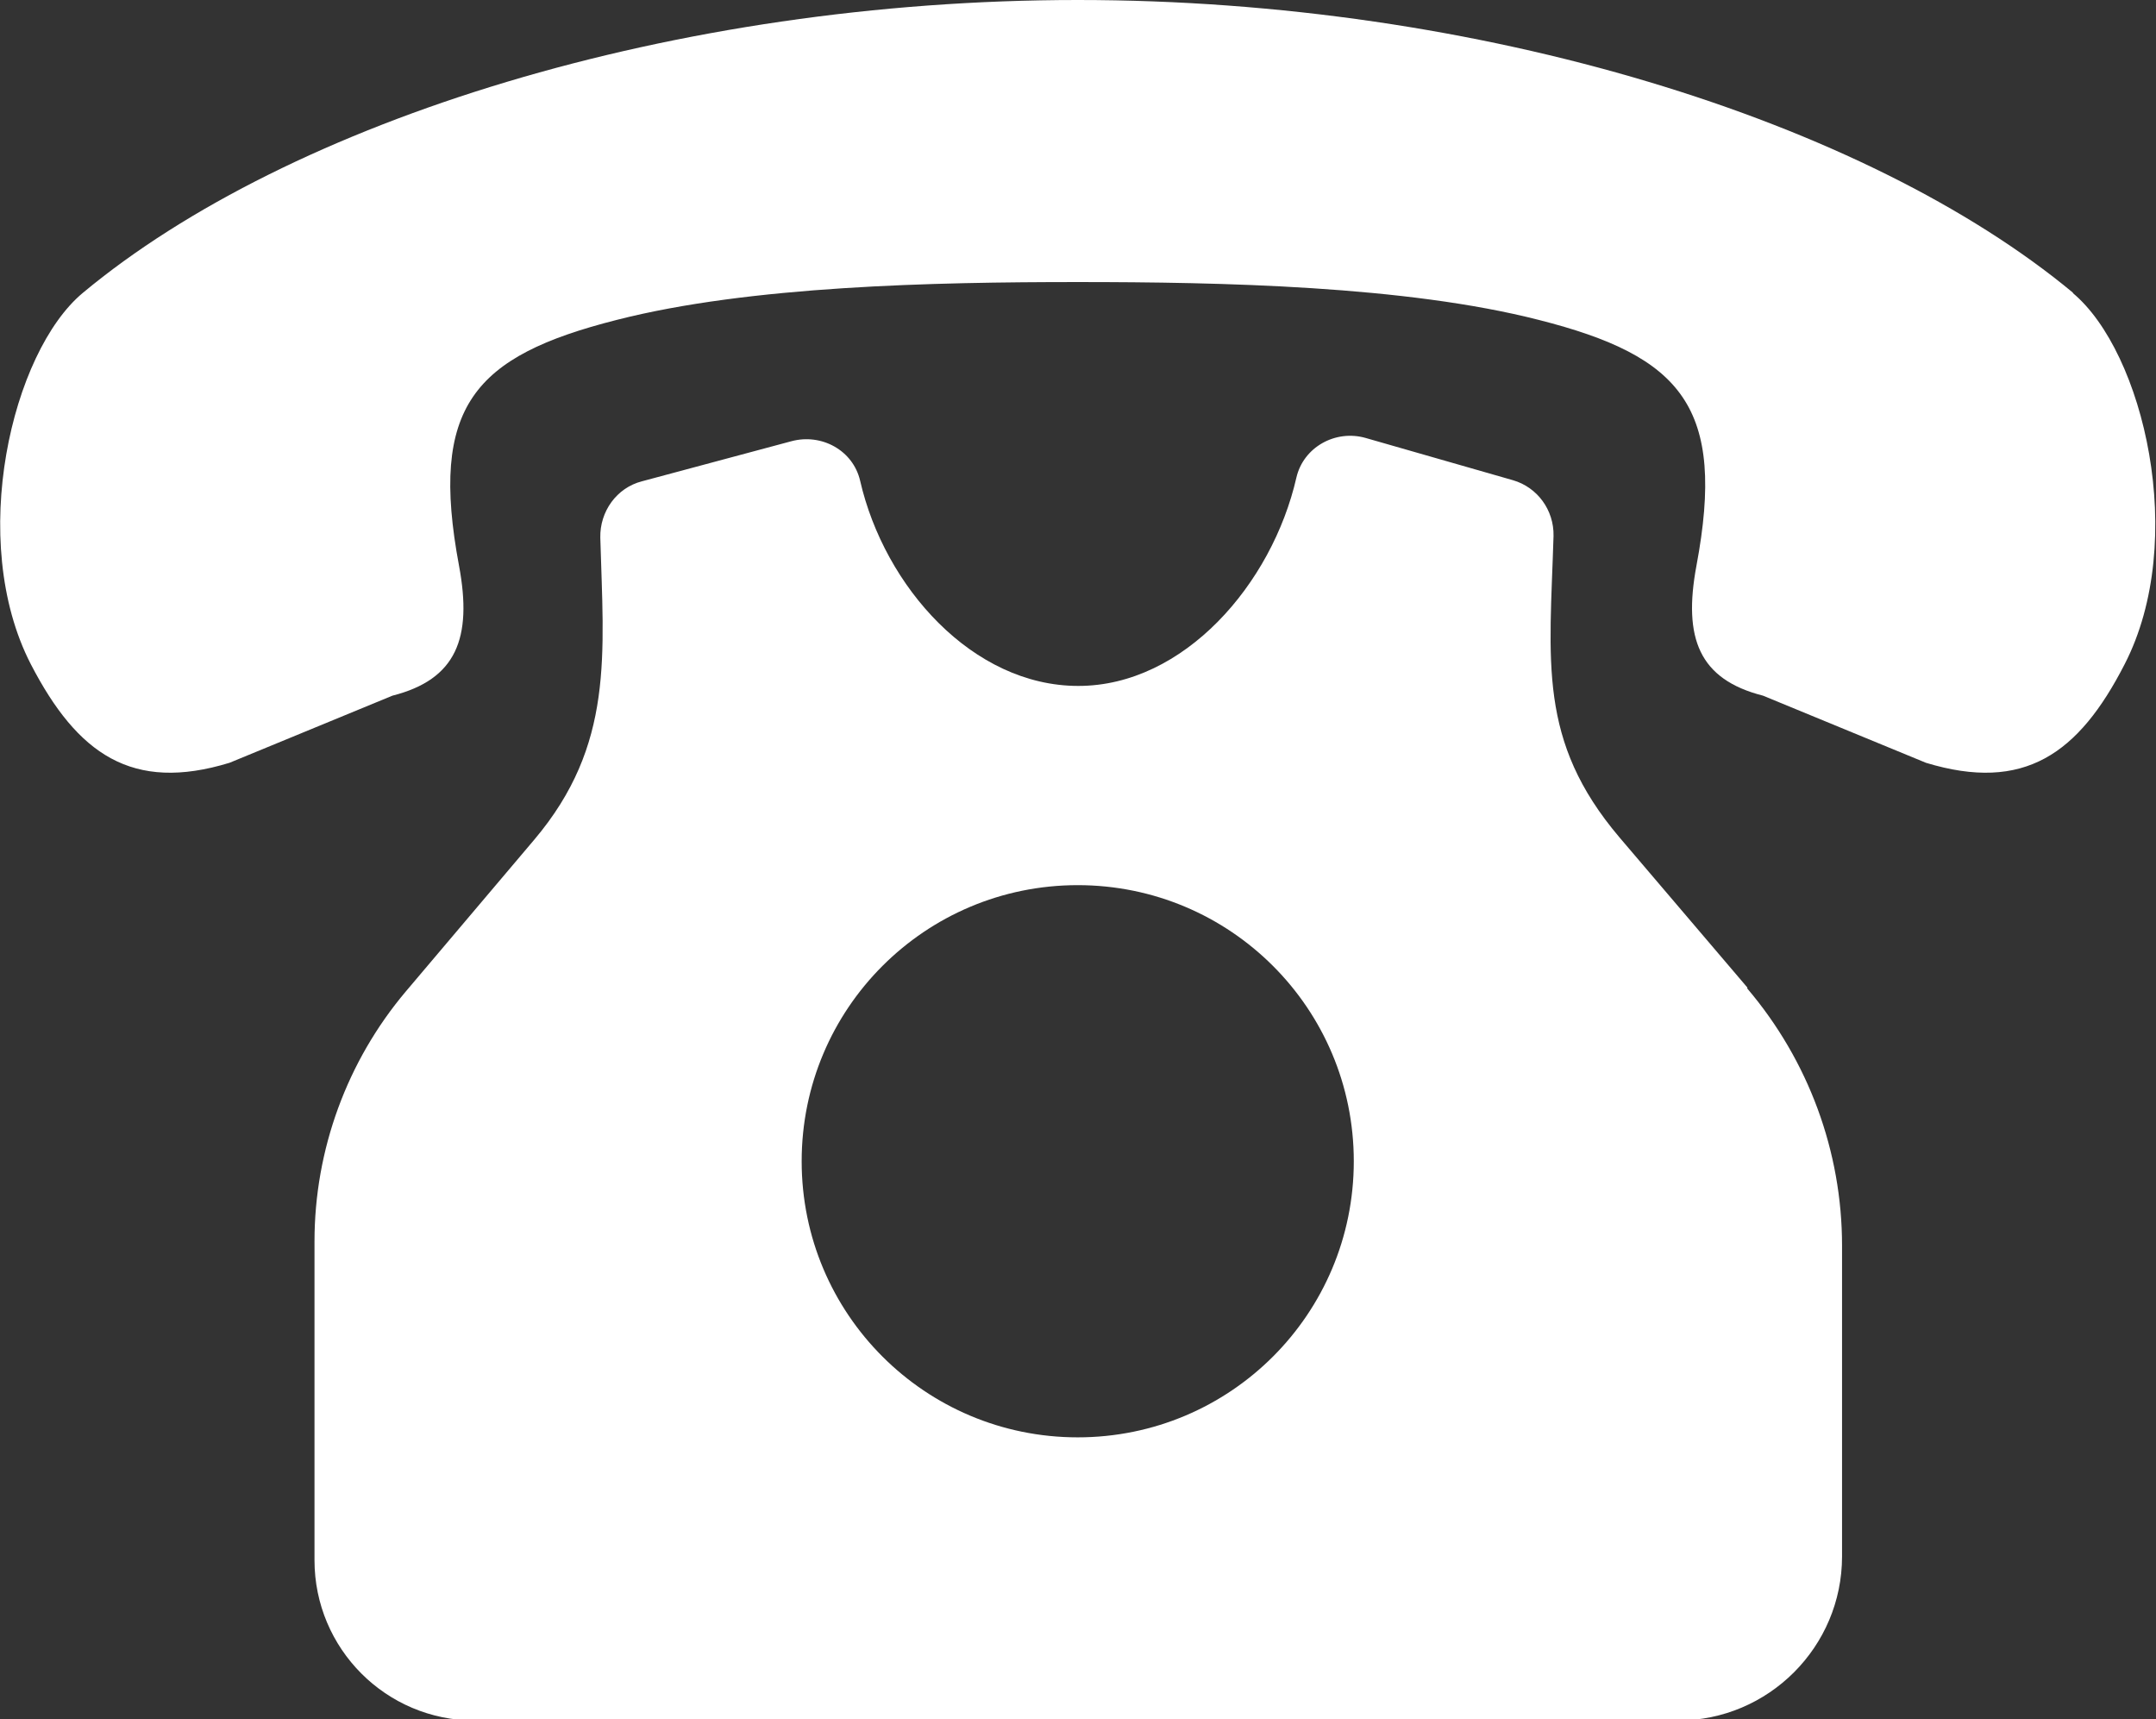
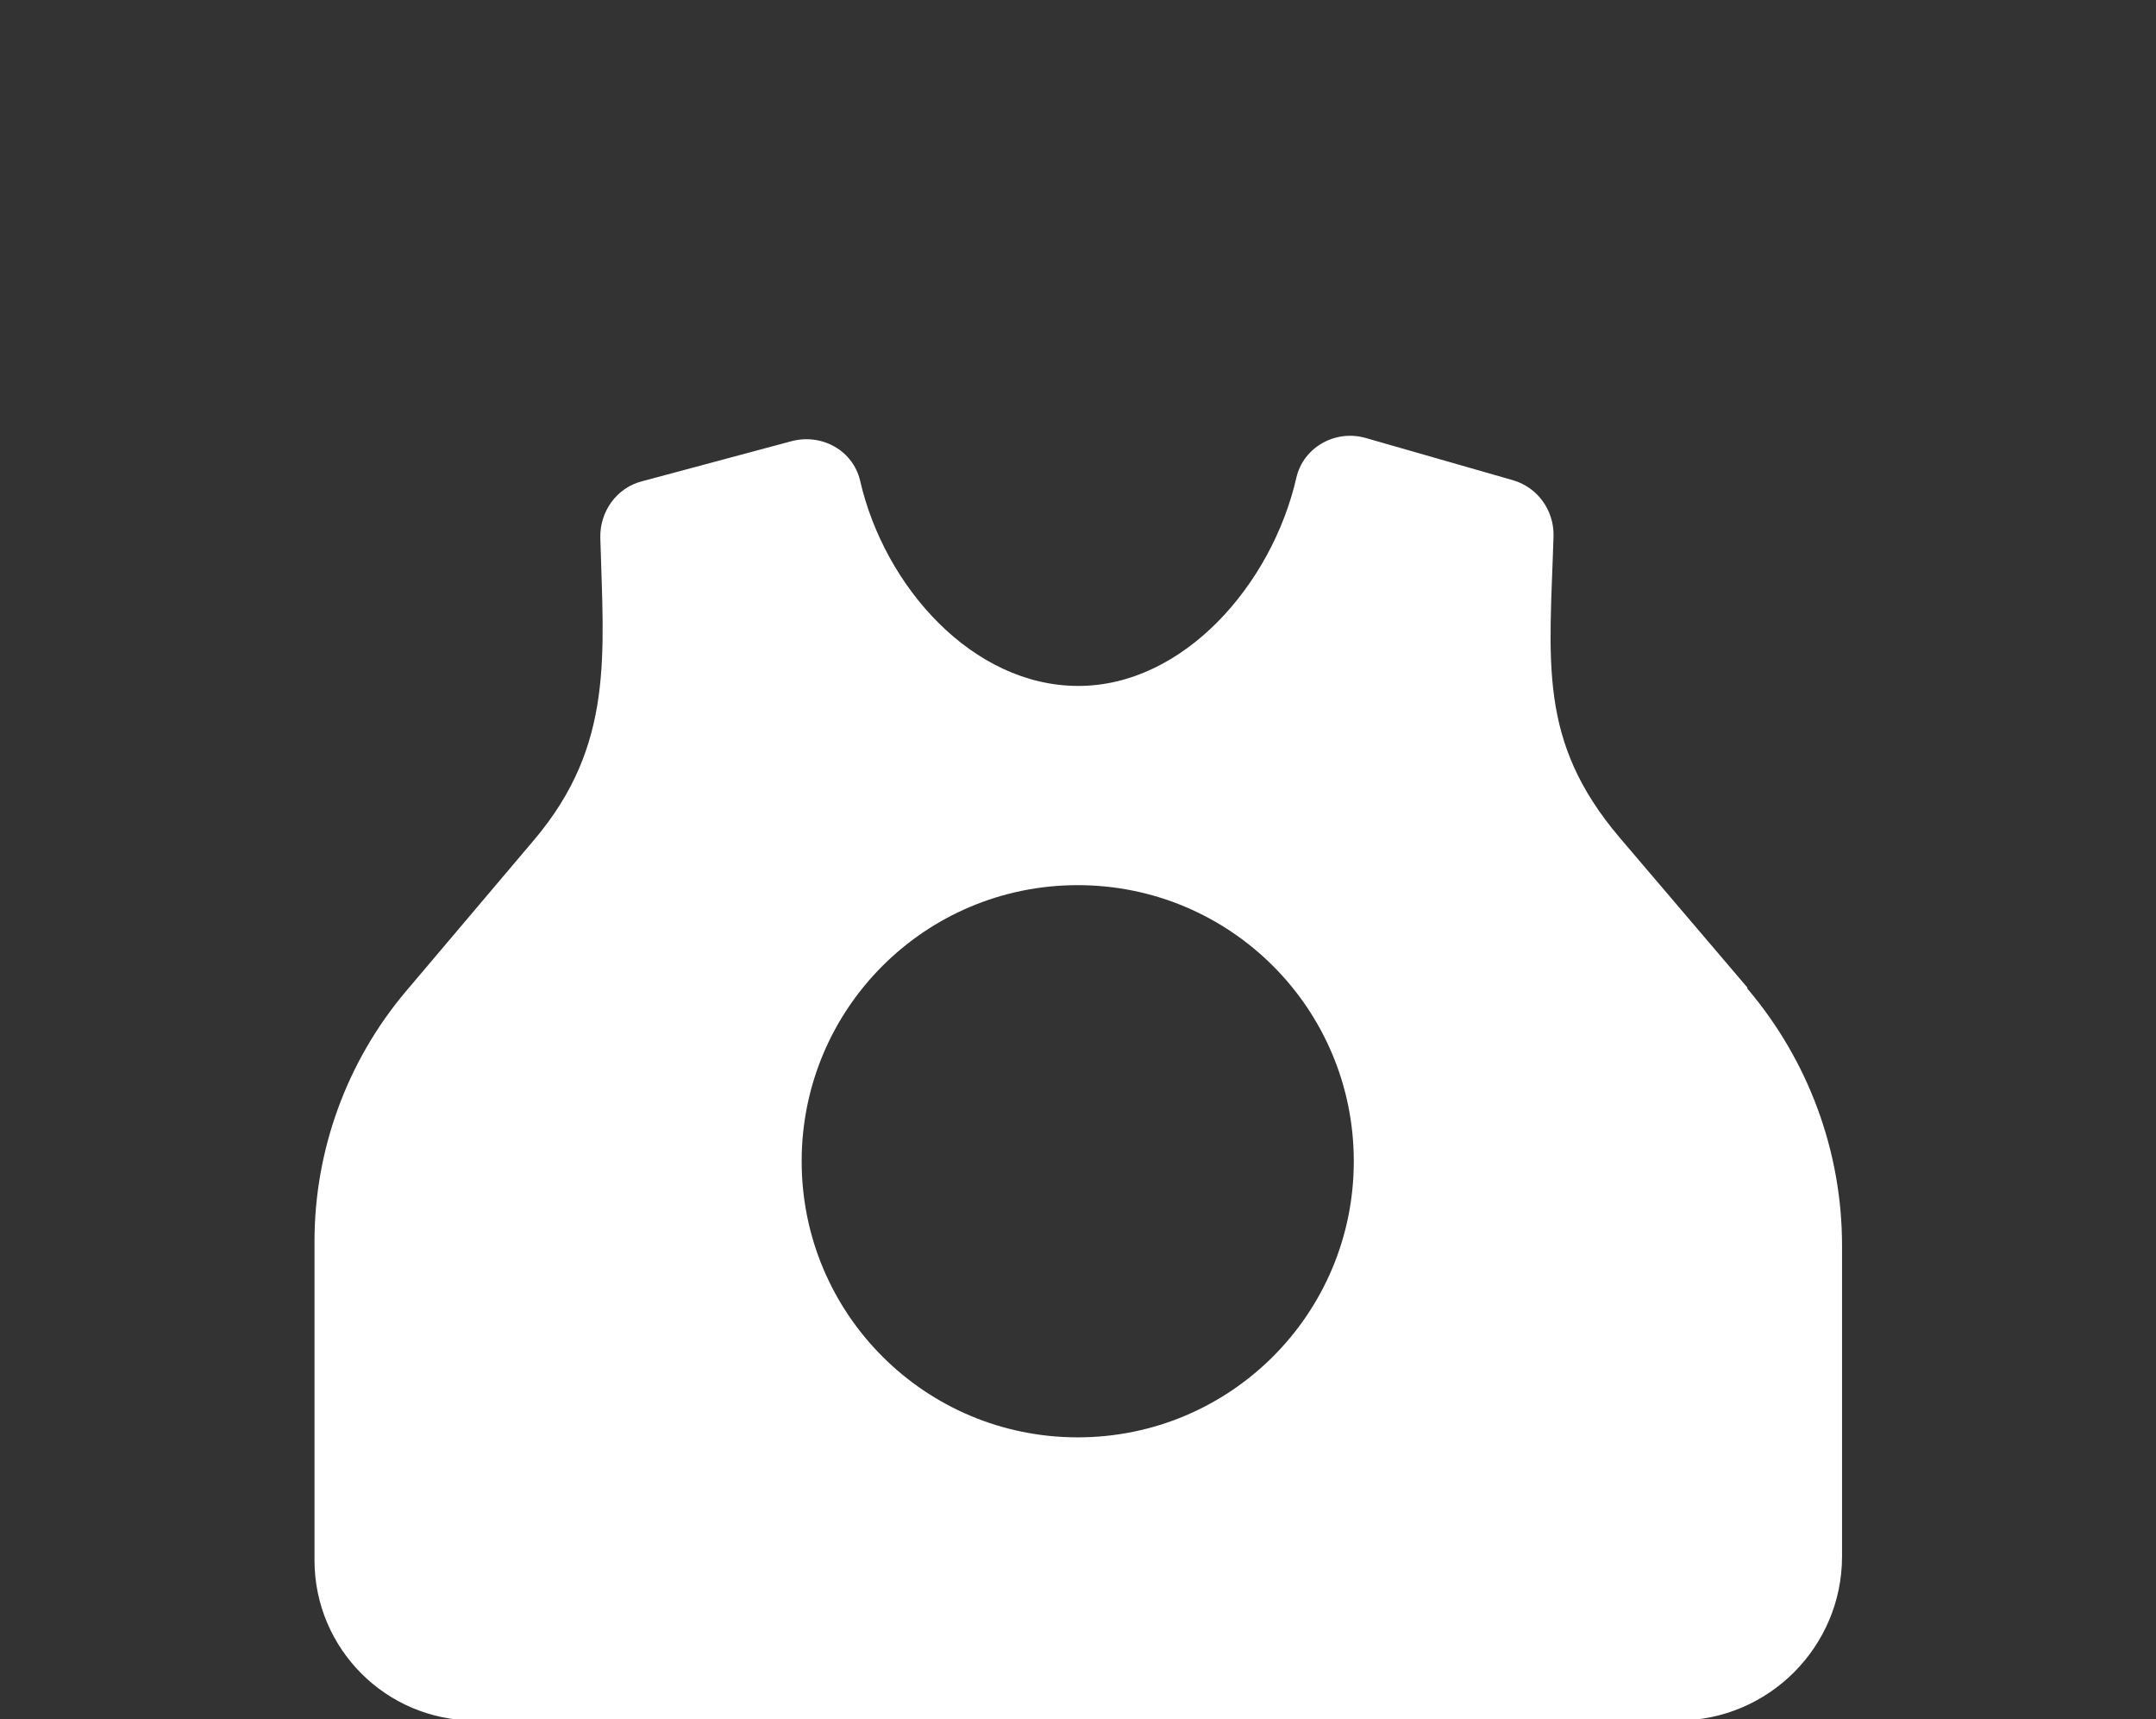
<svg xmlns="http://www.w3.org/2000/svg" id="Réteg_1" viewBox="0 0 39.83 31.76">
  <rect x="0" y="0" width="39.83" height="31.76" fill="#333333" stroke="none" />
  <defs>
    <style>.cls-1{fill:#fff;}</style>
  </defs>
  <path class="cls-1" d="M32.28,18.24l-2.36-2.77c-1.52-1.79-1.29-3.25-1.22-5.57,.01-.48-.3-.9-.75-1.03l-2.72-.78c-.56-.16-1.15,.17-1.28,.73-.45,1.97-2.08,3.85-4.03,3.85s-3.58-1.83-4.03-3.79c-.13-.56-.71-.88-1.27-.73l-2.76,.74c-.47,.12-.78,.56-.77,1.04,.06,2.16,.26,3.83-1.22,5.58l-2.37,2.8c-1.09,1.29-1.69,2.93-1.69,4.62v5.89c0,1.63,1.32,2.96,2.96,2.96H31c1.67,0,3.03-1.36,3.03-3.03v-5.74c0-1.74-.62-3.42-1.75-4.75Zm-12.37,8.31c-2.82,0-5.1-2.28-5.1-5.1s2.28-5.1,5.1-5.1,5.1,2.28,5.1,5.1-2.28,5.1-5.1,5.1Z" />
-   <path class="cls-1" d="M38.3,5.41C34.47,2.23,27.35,0,19.91,0,12.47,0,5.35,2.23,1.53,5.41,.22,6.5-.61,9.98,.57,12.27c.86,1.66,1.87,2.37,3.67,1.82l3.01-1.24c1.18-.3,1.48-1.06,1.23-2.4-.55-2.94,.27-3.87,2.91-4.54,2.46-.63,5.87-.7,8.52-.7s6.06,.07,8.52,.7c2.64,.67,3.46,1.61,2.91,4.54-.25,1.34,.05,2.1,1.23,2.4l3.01,1.24c1.81,.55,2.82-.16,3.67-1.82,1.18-2.29,.35-5.77-.96-6.86Z" />
</svg>